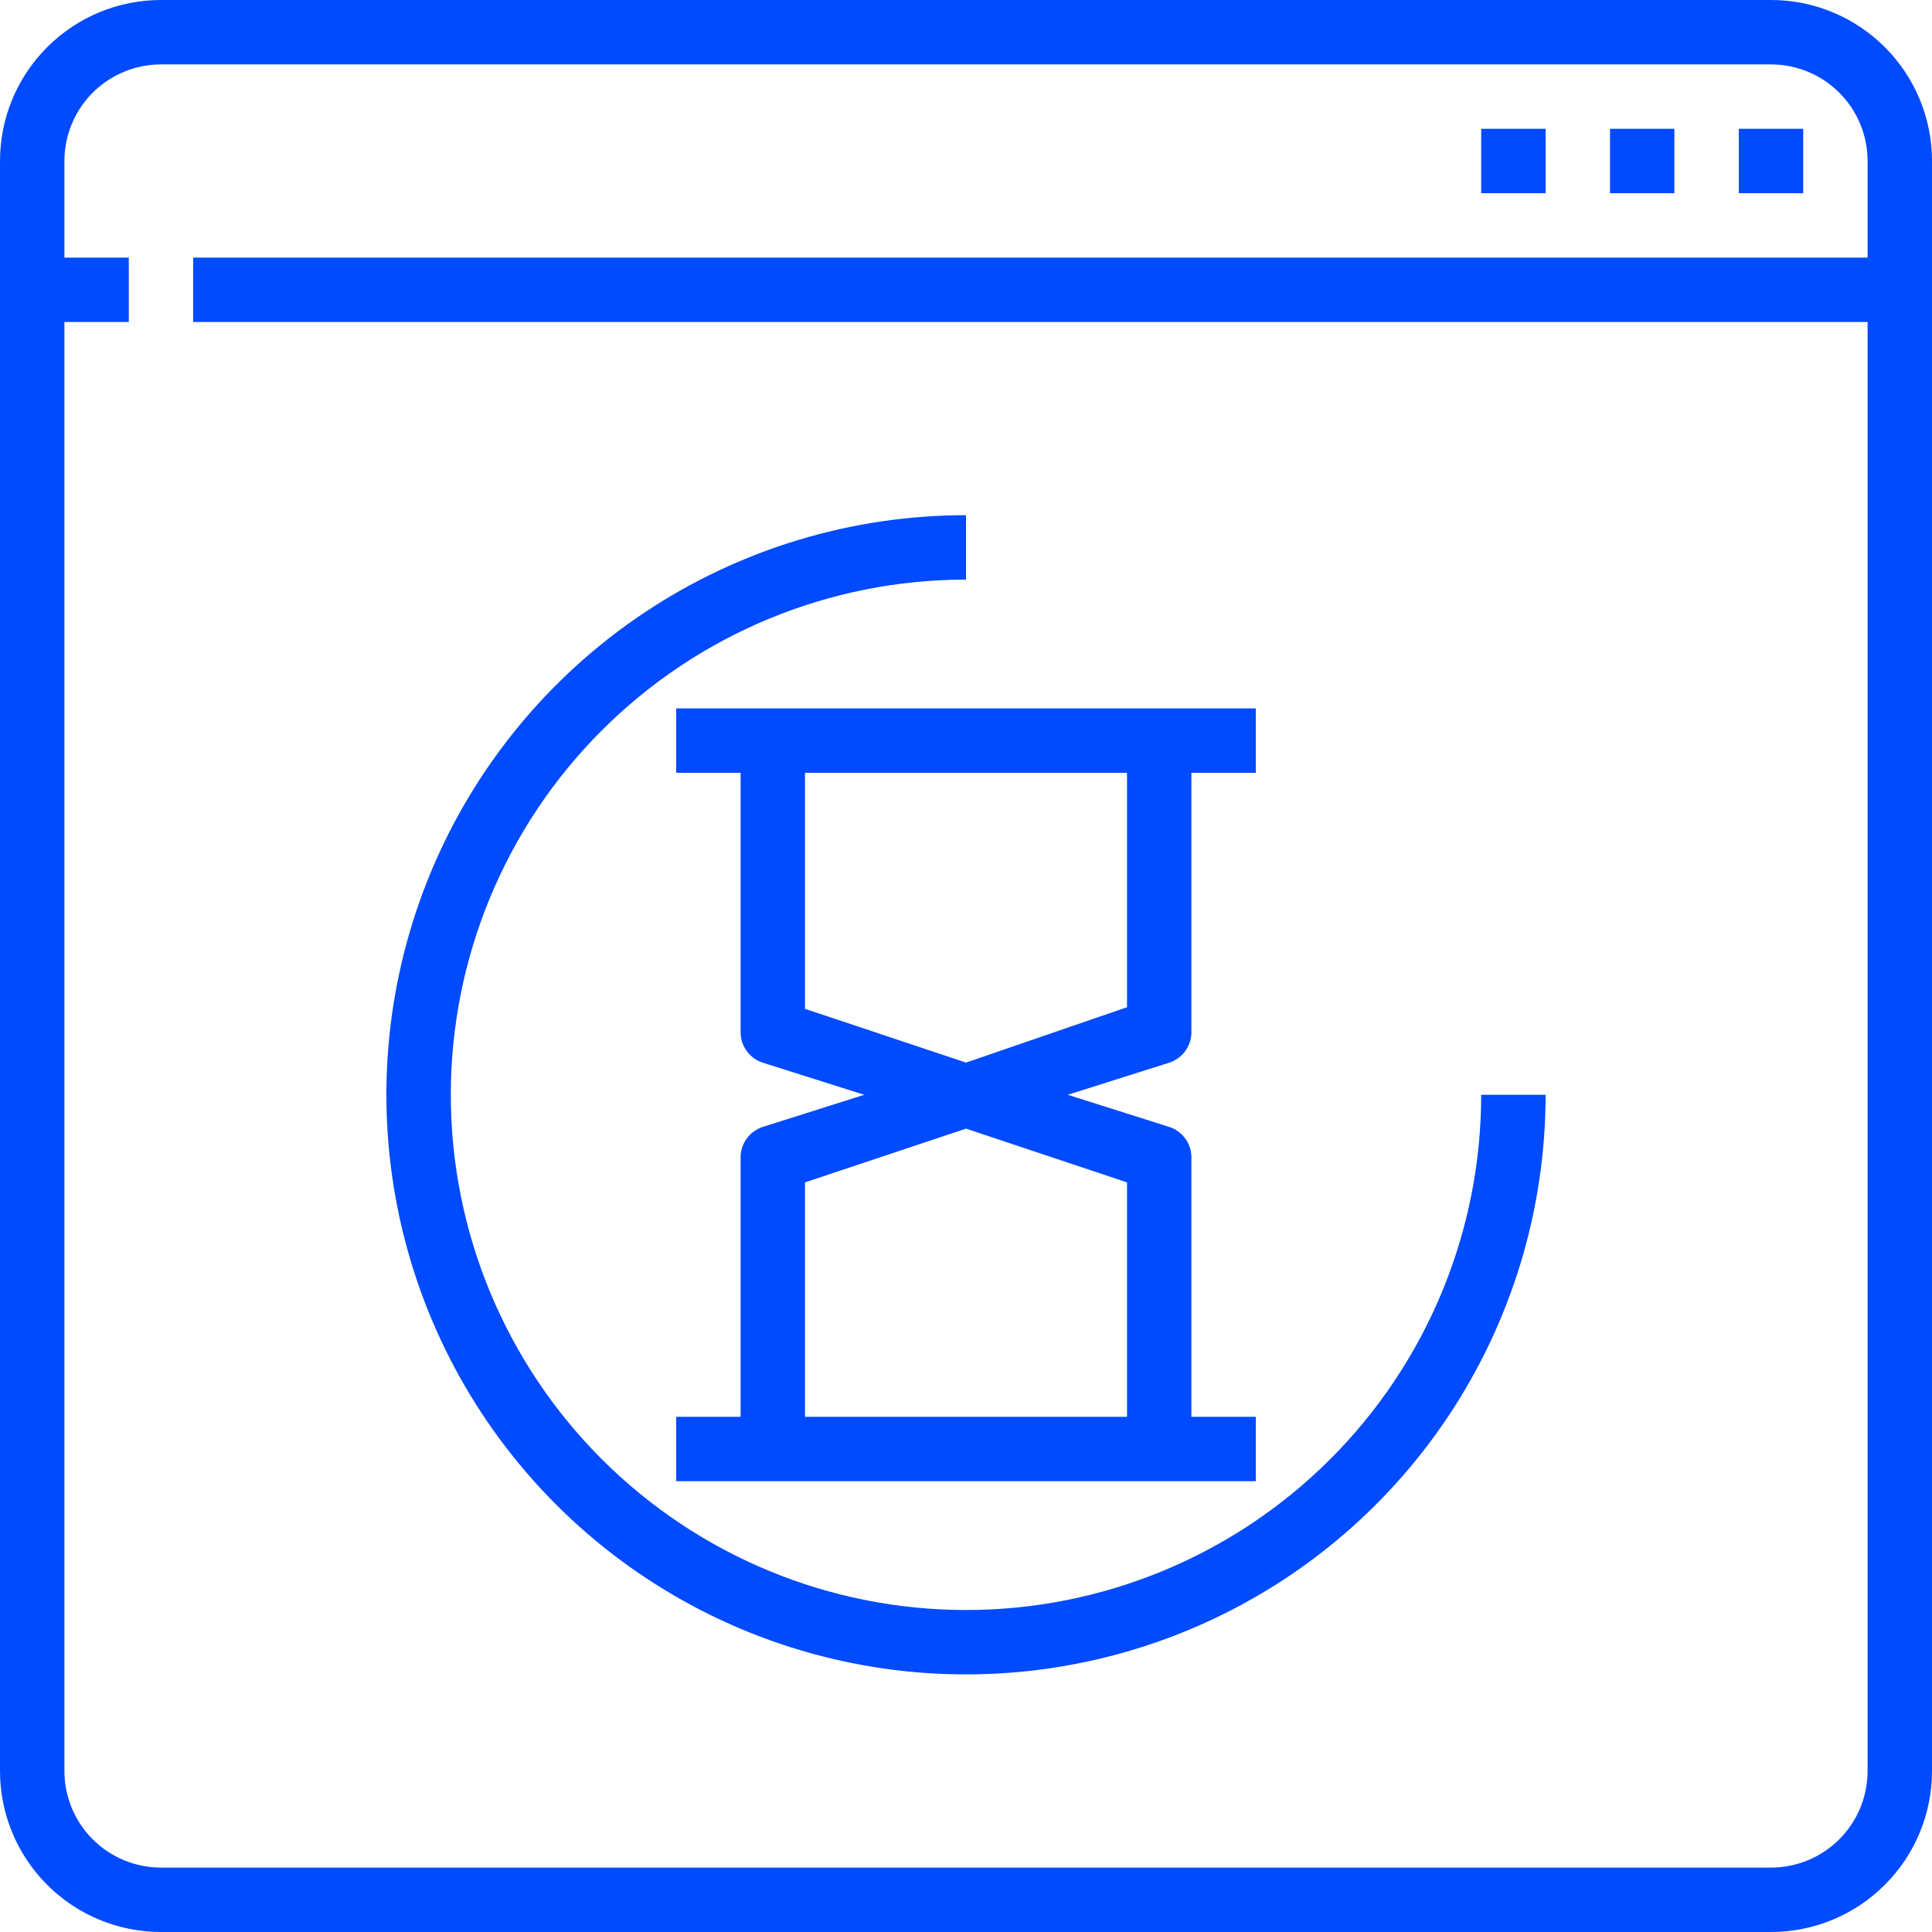
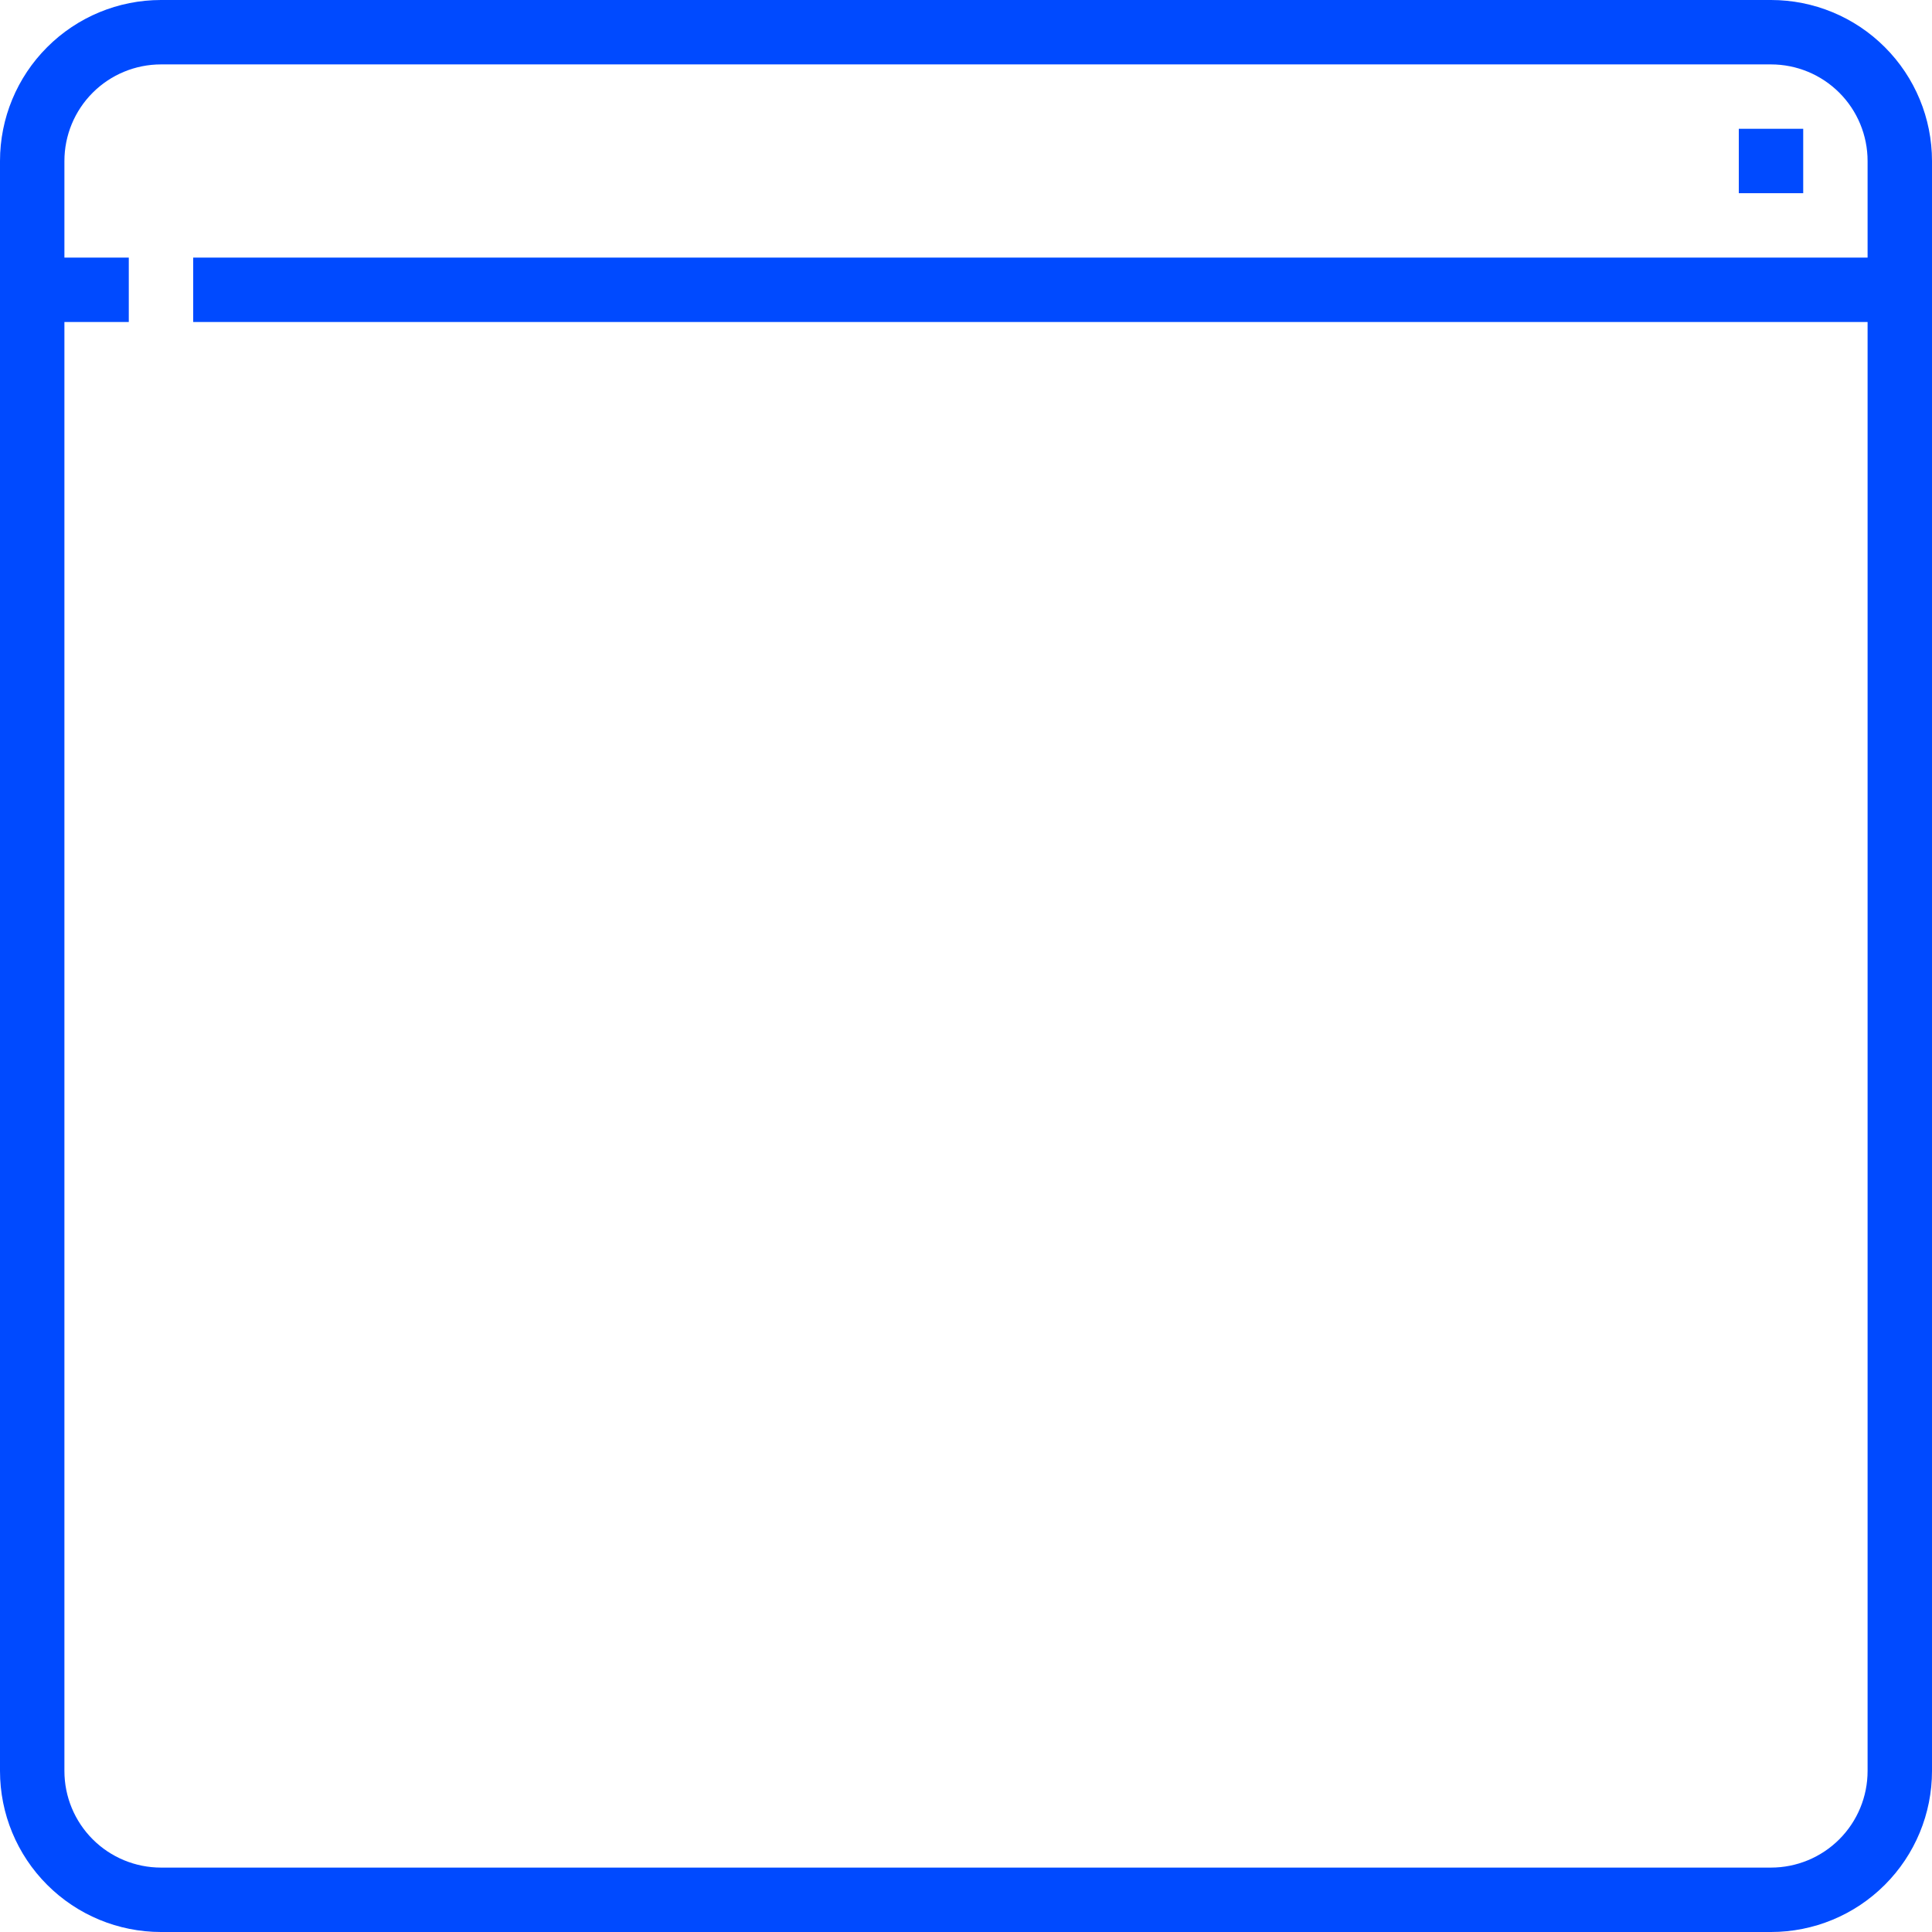
<svg xmlns="http://www.w3.org/2000/svg" width="53" height="53" viewBox="0 0 53 53" fill="none">
  <path d="M48.583 0H4.417C3.245 0 2.122 0.465 1.294 1.294C0.465 2.122 0 3.245 0 4.417V48.583C0 49.755 0.465 50.878 1.294 51.706C2.122 52.535 3.245 53 4.417 53H48.583C49.755 53 50.878 52.535 51.706 51.706C52.535 50.878 53 49.755 53 48.583V4.417C53 3.245 52.535 2.122 51.706 1.294C50.878 0.465 49.755 0 48.583 0ZM48.583 51.233H4.417C3.714 51.233 3.04 50.954 2.543 50.457C2.046 49.96 1.767 49.286 1.767 48.583V8.833H3.533V7.067H1.767V4.417C1.767 3.714 2.046 3.04 2.543 2.543C3.04 2.046 3.714 1.767 4.417 1.767H48.583C49.286 1.767 49.96 2.046 50.457 2.543C50.954 3.04 51.233 3.714 51.233 4.417V7.067H5.3V8.833H51.233V48.583C51.233 49.286 50.954 49.96 50.457 50.457C49.96 50.954 49.286 51.233 48.583 51.233Z" fill="#004AFF" />
-   <path d="M40.633 3.533H42.4V5.3H40.633V3.533Z" fill="#004AFF" />
-   <path d="M44.167 3.533H45.933V5.3H44.167V3.533Z" fill="#004AFF" />
  <path d="M47.7 3.533H49.467V5.3H47.7V3.533Z" fill="#004AFF" />
-   <path d="M18.55 21.2H20.317V28.267C20.307 28.459 20.36 28.65 20.468 28.809C20.577 28.969 20.735 29.088 20.917 29.15L23.709 30.033L20.917 30.917C20.735 30.978 20.577 31.098 20.468 31.257C20.36 31.417 20.307 31.607 20.317 31.8V38.867H18.55V40.633H34.45V38.867H32.683V31.8C32.693 31.607 32.64 31.417 32.532 31.257C32.423 31.098 32.266 30.978 32.083 30.917L29.291 30.033L32.083 29.15C32.266 29.088 32.423 28.969 32.532 28.809C32.64 28.65 32.693 28.459 32.683 28.267V21.2H34.45V19.433H18.55V21.2ZM30.917 32.436V38.867H22.083V32.436L26.5 30.961L30.917 32.436ZM30.917 27.631L26.5 29.15L22.083 27.675V21.2H30.917V27.631Z" fill="#004AFF" />
-   <path d="M26.5 44.167C22.752 44.167 19.157 42.678 16.506 40.027C13.856 37.377 12.367 33.782 12.367 30.033C12.367 26.285 13.856 22.69 16.506 20.04C19.157 17.389 22.752 15.9 26.5 15.9V14.133C23.355 14.133 20.281 15.066 17.666 16.813C15.052 18.56 13.014 21.043 11.81 23.949C10.607 26.854 10.292 30.051 10.905 33.135C11.519 36.22 13.033 39.053 15.257 41.276C17.481 43.5 20.314 45.014 23.398 45.628C26.482 46.241 29.679 45.926 32.585 44.723C35.49 43.52 37.973 41.482 39.72 38.867C41.468 36.252 42.4 33.178 42.4 30.033H40.633C40.633 33.782 39.144 37.377 36.494 40.027C33.843 42.678 30.248 44.167 26.5 44.167Z" fill="#004AFF" />
</svg>